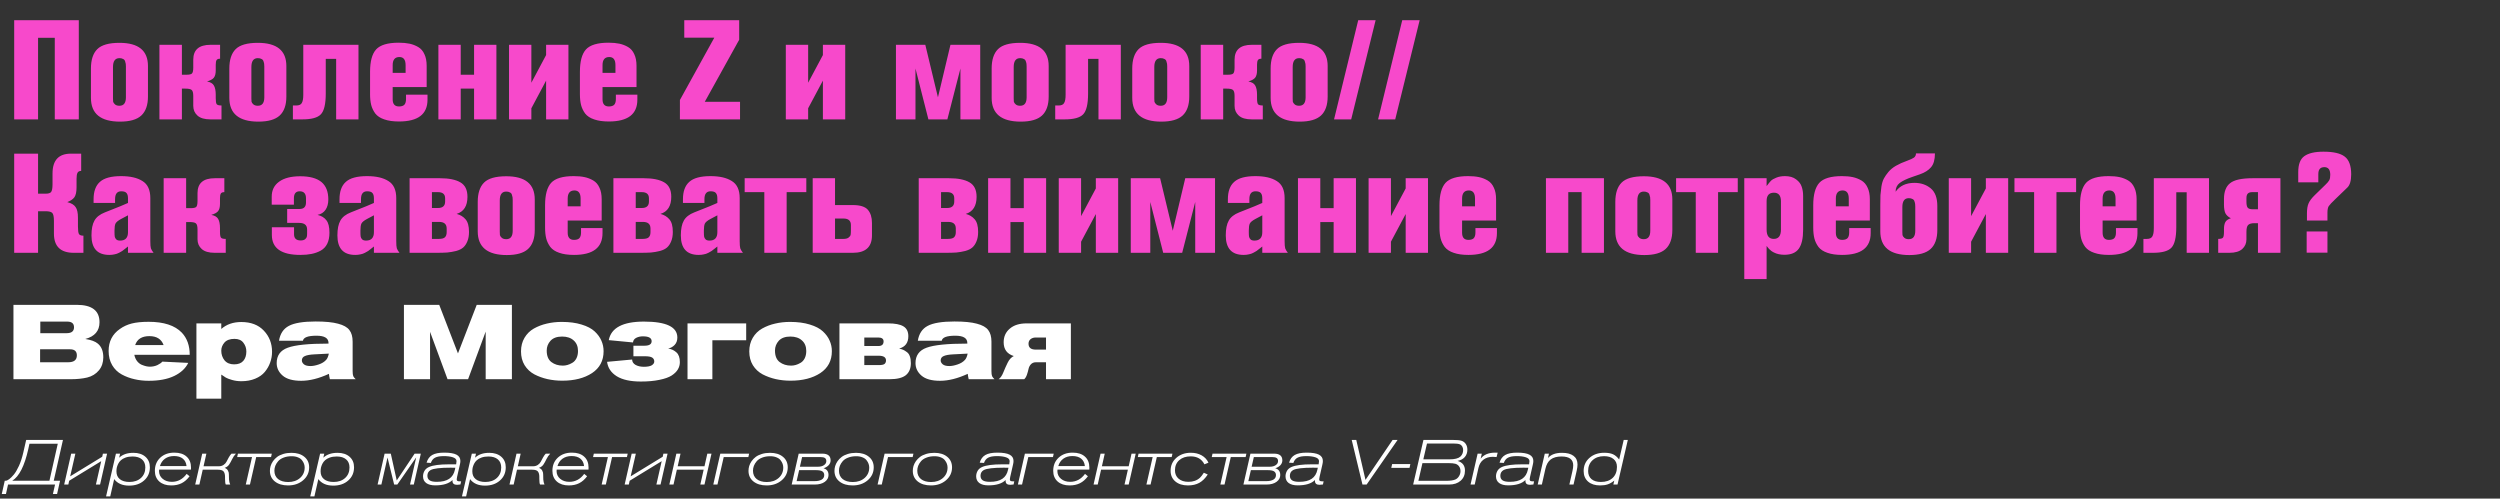
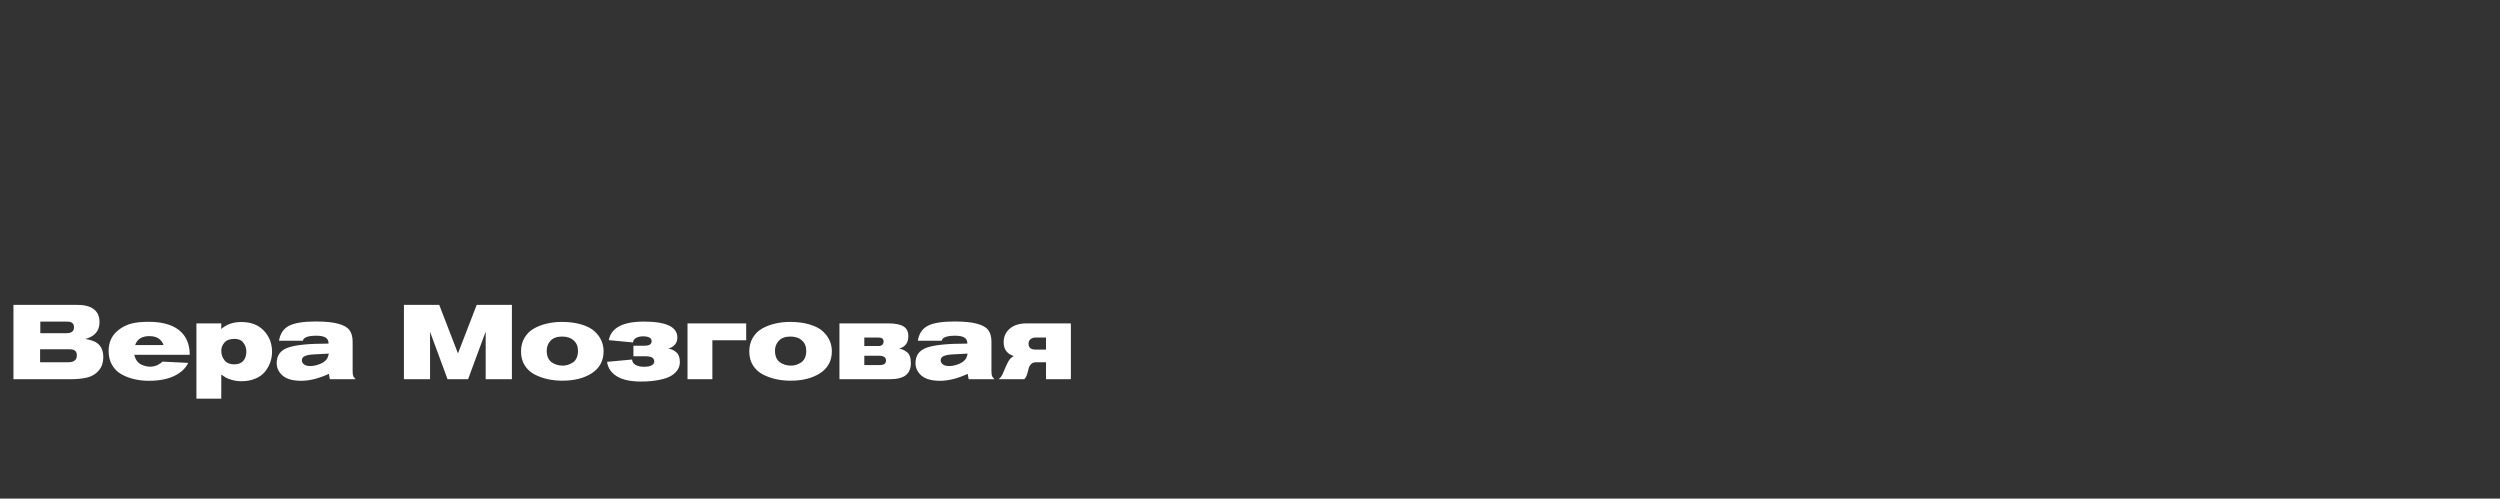
<svg xmlns="http://www.w3.org/2000/svg" width="356" height="71" viewBox="0 0 356 71" fill="none">
  <rect x="0" y="0" width="356" height="71" fill="#333333" stroke="none" />
-   <path d="M11.22 17H7.8V5.38H5.42V17H2.02V2.88H11.22V17ZM21.07 9.4V13.74C21.07 14.967 20.75 15.873 20.11 16.46C19.484 17.033 18.477 17.32 17.09 17.32C14.331 17.32 12.95 16.193 12.95 13.94V9.76C12.95 8.52 13.251 7.6 13.851 7C14.45 6.4 15.504 6.1 17.011 6.1C19.717 6.1 21.07 7.2 21.07 9.4ZM17.93 13.86V9.48C17.93 9.32 17.924 9.193 17.91 9.1C17.897 8.993 17.864 8.867 17.811 8.72C17.77 8.573 17.677 8.467 17.53 8.4C17.397 8.32 17.224 8.28 17.011 8.28C16.397 8.28 16.09 8.7 16.09 9.54V14.02C16.09 14.207 16.097 14.36 16.11 14.48C16.137 14.6 16.224 14.727 16.37 14.86C16.517 14.993 16.73 15.06 17.011 15.06C17.624 15.06 17.93 14.66 17.93 13.86ZM22.701 6.38H25.901V10.64H26.581C26.941 10.64 27.187 10.587 27.321 10.48C27.454 10.36 27.521 10.073 27.521 9.62V8.5C27.521 7.087 28.341 6.38 29.981 6.38H31.341V8.36C31.087 8.36 30.921 8.427 30.841 8.56C30.761 8.693 30.721 8.913 30.721 9.22V10.02C30.721 10.5 30.627 10.853 30.441 11.08C30.254 11.293 29.934 11.467 29.481 11.6C29.974 11.693 30.301 11.887 30.461 12.18C30.634 12.473 30.721 12.913 30.721 13.5V14C30.721 14.44 30.767 14.72 30.861 14.84C30.954 14.96 31.181 15.02 31.541 15.02V17H29.961C29.134 17 28.521 16.82 28.121 16.46C27.721 16.1 27.521 15.64 27.521 15.08V13.68C27.521 13.213 27.441 12.92 27.281 12.8C27.134 12.68 26.834 12.62 26.381 12.62H25.901V17H22.701V6.38ZM40.778 9.4V13.74C40.778 14.967 40.458 15.873 39.818 16.46C39.191 17.033 38.184 17.32 36.797 17.32C34.038 17.32 32.657 16.193 32.657 13.94V9.76C32.657 8.52 32.958 7.6 33.557 7C34.157 6.4 35.211 6.1 36.718 6.1C39.424 6.1 40.778 7.2 40.778 9.4ZM37.638 13.86V9.48C37.638 9.32 37.631 9.193 37.617 9.1C37.604 8.993 37.571 8.867 37.517 8.72C37.477 8.573 37.384 8.467 37.237 8.4C37.104 8.32 36.931 8.28 36.718 8.28C36.104 8.28 35.797 8.7 35.797 9.54V14.02C35.797 14.207 35.804 14.36 35.818 14.48C35.844 14.6 35.931 14.727 36.078 14.86C36.224 14.993 36.438 15.06 36.718 15.06C37.331 15.06 37.638 14.66 37.638 13.86ZM51.048 6.38V17H47.868V8.38H46.388V13.32C46.388 14.813 46.154 15.8 45.688 16.28C45.234 16.76 44.355 17 43.048 17H41.708V15.02H42.208C42.581 15.02 42.834 14.907 42.968 14.68C43.114 14.453 43.188 14.06 43.188 13.5V6.38H51.048ZM60.877 13.48V14.2C60.877 16.267 59.524 17.3 56.817 17.3C55.977 17.3 55.277 17.2 54.717 17C54.157 16.813 53.73 16.533 53.437 16.16C53.157 15.773 52.964 15.367 52.857 14.94C52.75 14.513 52.697 14 52.697 13.4V10.22C52.697 8.74 52.984 7.68 53.557 7.04C54.144 6.4 55.217 6.08 56.777 6.08C57.364 6.08 57.877 6.127 58.317 6.22C58.757 6.313 59.17 6.473 59.557 6.7C59.944 6.927 60.237 7.267 60.437 7.72C60.65 8.16 60.757 8.713 60.757 9.38V12.4H55.917V14.14C55.917 14.82 56.217 15.16 56.817 15.16C57.164 15.16 57.417 15.08 57.577 14.92C57.737 14.747 57.817 14.473 57.817 14.1V13.48H60.877ZM55.917 10.38H57.757V9.28C57.757 8.507 57.464 8.12 56.877 8.12C56.237 8.12 55.917 8.507 55.917 9.28V10.38ZM65.607 17H62.427V6.38H65.607V10.64H67.507V6.38H70.687V17H67.507V12.62H65.607V17ZM75.666 17H72.486V6.38H75.666V11.78L77.766 7.84V6.38H80.946V17H77.766V11.48L75.666 15.42V17ZM90.76 13.48V14.2C90.76 16.267 89.406 17.3 86.7 17.3C85.86 17.3 85.16 17.2 84.6 17C84.04 16.813 83.613 16.533 83.32 16.16C83.04 15.773 82.847 15.367 82.74 14.94C82.633 14.513 82.58 14 82.58 13.4V10.22C82.58 8.74 82.867 7.68 83.44 7.04C84.026 6.4 85.1 6.08 86.66 6.08C87.246 6.08 87.76 6.127 88.2 6.22C88.64 6.313 89.053 6.473 89.44 6.7C89.826 6.927 90.12 7.267 90.32 7.72C90.533 8.16 90.64 8.713 90.64 9.38V12.4H85.8V14.14C85.8 14.82 86.1 15.16 86.7 15.16C87.046 15.16 87.3 15.08 87.46 14.92C87.62 14.747 87.7 14.473 87.7 14.1V13.48H90.76ZM85.8 10.38H87.64V9.28C87.64 8.507 87.347 8.12 86.76 8.12C86.12 8.12 85.8 8.507 85.8 9.28V10.38ZM105.38 17H96.82V14.24L101.72 5.36H97.44V2.88H105.26V5.66L100.36 14.5H105.38V17ZM115.08 17H111.9V6.38H115.08V11.78L117.18 7.84V6.38H120.36V17H117.18V11.48L115.08 15.42V17ZM139.584 17H136.764V9.76L134.904 17H132.204L130.364 9.76V17H127.584V6.38H131.764L133.564 13.86L135.344 6.38H139.584V17ZM149.332 9.4V13.74C149.332 14.967 149.012 15.873 148.372 16.46C147.746 17.033 146.739 17.32 145.352 17.32C142.592 17.32 141.212 16.193 141.212 13.94V9.76C141.212 8.52 141.512 7.6 142.112 7C142.712 6.4 143.766 6.1 145.272 6.1C147.979 6.1 149.332 7.2 149.332 9.4ZM146.192 13.86V9.48C146.192 9.32 146.186 9.193 146.172 9.1C146.159 8.993 146.126 8.867 146.072 8.72C146.032 8.573 145.939 8.467 145.792 8.4C145.659 8.32 145.486 8.28 145.272 8.28C144.659 8.28 144.352 8.7 144.352 9.54V14.02C144.352 14.207 144.359 14.36 144.372 14.48C144.399 14.6 144.486 14.727 144.632 14.86C144.779 14.993 144.992 15.06 145.272 15.06C145.886 15.06 146.192 14.66 146.192 13.86ZM159.603 6.38V17H156.423V8.38H154.943V13.32C154.943 14.813 154.709 15.8 154.243 16.28C153.789 16.76 152.909 17 151.603 17H150.263V15.02H150.763C151.136 15.02 151.389 14.907 151.523 14.68C151.669 14.453 151.743 14.06 151.743 13.5V6.38H159.603ZM169.352 9.4V13.74C169.352 14.967 169.032 15.873 168.392 16.46C167.765 17.033 166.758 17.32 165.372 17.32C162.612 17.32 161.232 16.193 161.232 13.94V9.76C161.232 8.52 161.532 7.6 162.132 7C162.732 6.4 163.785 6.1 165.292 6.1C167.998 6.1 169.352 7.2 169.352 9.4ZM166.212 13.86V9.48C166.212 9.32 166.205 9.193 166.192 9.1C166.178 8.993 166.145 8.867 166.092 8.72C166.052 8.573 165.958 8.467 165.812 8.4C165.678 8.32 165.505 8.28 165.292 8.28C164.678 8.28 164.372 8.7 164.372 9.54V14.02C164.372 14.207 164.378 14.36 164.392 14.48C164.418 14.6 164.505 14.727 164.652 14.86C164.798 14.993 165.012 15.06 165.292 15.06C165.905 15.06 166.212 14.66 166.212 13.86ZM170.982 6.38H174.182V10.64H174.862C175.222 10.64 175.469 10.587 175.602 10.48C175.735 10.36 175.802 10.073 175.802 9.62V8.5C175.802 7.087 176.622 6.38 178.262 6.38H179.622V8.36C179.369 8.36 179.202 8.427 179.122 8.56C179.042 8.693 179.002 8.913 179.002 9.22V10.02C179.002 10.5 178.909 10.853 178.722 11.08C178.535 11.293 178.215 11.467 177.762 11.6C178.255 11.693 178.582 11.887 178.742 12.18C178.915 12.473 179.002 12.913 179.002 13.5V14C179.002 14.44 179.049 14.72 179.142 14.84C179.235 14.96 179.462 15.02 179.822 15.02V17H178.242C177.415 17 176.802 16.82 176.402 16.46C176.002 16.1 175.802 15.64 175.802 15.08V13.68C175.802 13.213 175.722 12.92 175.562 12.8C175.415 12.68 175.115 12.62 174.662 12.62H174.182V17H170.982V6.38ZM189.059 9.4V13.74C189.059 14.967 188.739 15.873 188.099 16.46C187.472 17.033 186.465 17.32 185.079 17.32C182.319 17.32 180.939 16.193 180.939 13.94V9.76C180.939 8.52 181.239 7.6 181.839 7C182.439 6.4 183.492 6.1 184.999 6.1C187.705 6.1 189.059 7.2 189.059 9.4ZM185.919 13.86V9.48C185.919 9.32 185.912 9.193 185.899 9.1C185.885 8.993 185.852 8.867 185.799 8.72C185.759 8.573 185.665 8.467 185.519 8.4C185.385 8.32 185.212 8.28 184.999 8.28C184.385 8.28 184.079 8.7 184.079 9.54V14.02C184.079 14.207 184.085 14.36 184.099 14.48C184.125 14.6 184.212 14.727 184.359 14.86C184.505 14.993 184.719 15.06 184.999 15.06C185.612 15.06 185.919 14.66 185.919 13.86ZM195.889 2.88L192.409 17H189.969L193.409 2.88H195.889ZM202.159 2.88L198.679 17H196.239L199.679 2.88H202.159ZM2.02 21.88H5.42V27.58H6.5C6.873 27.58 7.127 27.507 7.26 27.36C7.407 27.2 7.48 26.82 7.48 26.22V24.7C7.48 22.82 8.353 21.88 10.1 21.88H11.56V24.34C11.307 24.34 11.133 24.427 11.04 24.6C10.947 24.773 10.9 25.06 10.9 25.46V26.66C10.9 27.313 10.8 27.787 10.6 28.08C10.4 28.36 10.06 28.593 9.58 28.78C10.153 28.927 10.547 29.16 10.76 29.48C10.987 29.787 11.1 30.293 11.1 31V32.22C11.1 32.793 11.147 33.16 11.24 33.32C11.333 33.48 11.547 33.56 11.88 33.56V36H10.5C8.62 36 7.68 35.087 7.68 33.26V31.5C7.68 30.873 7.6 30.48 7.44 30.32C7.28 30.16 6.967 30.08 6.5 30.08H5.42V36H2.02V21.88ZM21.866 36H18.226V35.1C18.16 35.14 18.033 35.24 17.846 35.4C17.66 35.547 17.513 35.66 17.406 35.74C17.3 35.807 17.146 35.893 16.946 36C16.746 36.107 16.533 36.18 16.306 36.22C16.08 36.273 15.833 36.3 15.566 36.3C13.873 36.3 13.026 35.373 13.026 33.52C13.026 32.613 13.166 31.913 13.446 31.42C13.726 30.913 14.226 30.52 14.946 30.24C16.786 29.52 17.88 29.073 18.226 28.9V28.26C18.226 27.913 18.16 27.66 18.026 27.5C17.893 27.327 17.64 27.24 17.266 27.24C16.68 27.24 16.386 27.613 16.386 28.36V28.9H13.326V28.38C13.326 27.26 13.626 26.433 14.226 25.9C14.826 25.353 15.833 25.08 17.246 25.08C18.54 25.08 19.553 25.313 20.286 25.78C21.033 26.233 21.406 27.047 21.406 28.22V34.34C21.406 34.82 21.433 35.16 21.486 35.36C21.553 35.547 21.68 35.76 21.866 36ZM18.226 33.06V30.66L17.246 31.18C16.82 31.407 16.553 31.627 16.446 31.84C16.353 32.04 16.306 32.367 16.306 32.82V33.1C16.306 33.367 16.32 33.573 16.346 33.72C16.373 33.853 16.446 33.98 16.566 34.1C16.686 34.207 16.866 34.26 17.106 34.26C17.853 34.26 18.226 33.86 18.226 33.06ZM23.306 25.38H26.506V29.64H27.186C27.546 29.64 27.793 29.587 27.926 29.48C28.06 29.36 28.126 29.073 28.126 28.62V27.5C28.126 26.087 28.946 25.38 30.586 25.38H31.946V27.36C31.693 27.36 31.526 27.427 31.446 27.56C31.366 27.693 31.326 27.913 31.326 28.22V29.02C31.326 29.5 31.233 29.853 31.046 30.08C30.86 30.293 30.54 30.467 30.086 30.6C30.58 30.693 30.906 30.887 31.066 31.18C31.24 31.473 31.326 31.913 31.326 32.5V33C31.326 33.44 31.373 33.72 31.466 33.84C31.56 33.96 31.786 34.02 32.146 34.02V36H30.566C29.74 36 29.126 35.82 28.726 35.46C28.326 35.1 28.126 34.64 28.126 34.08V32.68C28.126 32.213 28.046 31.92 27.886 31.8C27.74 31.68 27.44 31.62 26.986 31.62H26.506V36H23.306V25.38ZM38.693 29.14V28C38.693 27.093 39.039 26.387 39.733 25.88C40.439 25.36 41.446 25.1 42.753 25.1C44.099 25.1 45.106 25.373 45.773 25.92C46.426 26.467 46.753 27.293 46.753 28.4C46.753 29 46.619 29.493 46.353 29.88C46.086 30.267 45.706 30.507 45.213 30.6C45.773 30.733 46.193 30.987 46.473 31.36C46.766 31.72 46.913 32.313 46.913 33.14C46.913 33.767 46.806 34.293 46.593 34.72C46.379 35.147 46.066 35.473 45.653 35.7C45.253 35.913 44.819 36.067 44.353 36.16C43.899 36.253 43.373 36.3 42.773 36.3C40.066 36.3 38.713 35.353 38.713 33.46V32.36H41.873V33.36C41.873 33.947 42.186 34.24 42.813 34.24C43.093 34.24 43.306 34.18 43.453 34.06C43.599 33.927 43.679 33.807 43.693 33.7C43.719 33.58 43.733 33.433 43.733 33.26V32.68C43.733 32.053 43.353 31.74 42.593 31.74H40.893V29.76H42.653C43.266 29.76 43.573 29.453 43.573 28.84V28.24C43.573 27.573 43.273 27.24 42.673 27.24C42.126 27.24 41.853 27.573 41.853 28.24V29.14H38.693ZM56.886 36H53.246V35.1C53.179 35.14 53.052 35.24 52.866 35.4C52.679 35.547 52.532 35.66 52.426 35.74C52.319 35.807 52.166 35.893 51.966 36C51.766 36.107 51.552 36.18 51.326 36.22C51.099 36.273 50.852 36.3 50.586 36.3C48.892 36.3 48.046 35.373 48.046 33.52C48.046 32.613 48.186 31.913 48.466 31.42C48.746 30.913 49.246 30.52 49.966 30.24C51.806 29.52 52.899 29.073 53.246 28.9V28.26C53.246 27.913 53.179 27.66 53.046 27.5C52.912 27.327 52.659 27.24 52.286 27.24C51.699 27.24 51.406 27.613 51.406 28.36V28.9H48.346V28.38C48.346 27.26 48.646 26.433 49.246 25.9C49.846 25.353 50.852 25.08 52.266 25.08C53.559 25.08 54.572 25.313 55.306 25.78C56.052 26.233 56.426 27.047 56.426 28.22V34.34C56.426 34.82 56.452 35.16 56.506 35.36C56.572 35.547 56.699 35.76 56.886 36ZM53.246 33.06V30.66L52.266 31.18C51.839 31.407 51.572 31.627 51.466 31.84C51.372 32.04 51.326 32.367 51.326 32.82V33.1C51.326 33.367 51.339 33.573 51.366 33.72C51.392 33.853 51.466 33.98 51.586 34.1C51.706 34.207 51.886 34.26 52.126 34.26C52.872 34.26 53.246 33.86 53.246 33.06ZM58.326 25.38H62.646C63.912 25.38 64.879 25.573 65.546 25.96C66.226 26.347 66.566 27.033 66.566 28.02C66.566 29.327 66.052 30.14 65.026 30.46C65.546 30.593 65.966 30.847 66.286 31.22C66.619 31.593 66.786 32.193 66.786 33.02C66.786 33.553 66.706 34.007 66.546 34.38C66.399 34.74 66.206 35.027 65.966 35.24C65.726 35.453 65.386 35.62 64.946 35.74C64.519 35.847 64.092 35.92 63.666 35.96C63.252 35.987 62.719 36 62.066 36H58.326V25.38ZM61.506 27.36V29.62H62.366C63.046 29.62 63.386 29.313 63.386 28.7V28.24C63.386 27.653 63.046 27.36 62.366 27.36H61.506ZM61.506 31.6V34.02H62.486C62.899 34.02 63.186 33.947 63.346 33.8C63.519 33.64 63.606 33.393 63.606 33.06V32.54C63.606 31.913 63.246 31.6 62.526 31.6H61.506ZM76.149 28.4V32.74C76.149 33.967 75.829 34.873 75.189 35.46C74.562 36.033 73.555 36.32 72.169 36.32C69.409 36.32 68.029 35.193 68.029 32.94V28.76C68.029 27.52 68.329 26.6 68.929 26C69.529 25.4 70.582 25.1 72.089 25.1C74.795 25.1 76.149 26.2 76.149 28.4ZM73.009 32.86V28.48C73.009 28.32 73.002 28.193 72.989 28.1C72.975 27.993 72.942 27.867 72.889 27.72C72.849 27.573 72.755 27.467 72.609 27.4C72.475 27.32 72.302 27.28 72.089 27.28C71.475 27.28 71.169 27.7 71.169 28.54V33.02C71.169 33.207 71.175 33.36 71.189 33.48C71.215 33.6 71.302 33.727 71.449 33.86C71.595 33.993 71.809 34.06 72.089 34.06C72.702 34.06 73.009 33.66 73.009 32.86ZM85.799 32.48V33.2C85.799 35.267 84.446 36.3 81.739 36.3C80.899 36.3 80.199 36.2 79.639 36C79.079 35.813 78.652 35.533 78.359 35.16C78.079 34.773 77.886 34.367 77.779 33.94C77.672 33.513 77.619 33 77.619 32.4V29.22C77.619 27.74 77.906 26.68 78.479 26.04C79.066 25.4 80.139 25.08 81.699 25.08C82.286 25.08 82.799 25.127 83.239 25.22C83.679 25.313 84.092 25.473 84.479 25.7C84.866 25.927 85.159 26.267 85.359 26.72C85.572 27.16 85.679 27.713 85.679 28.38V31.4H80.839V33.14C80.839 33.82 81.139 34.16 81.739 34.16C82.086 34.16 82.339 34.08 82.499 33.92C82.659 33.747 82.739 33.473 82.739 33.1V32.48H85.799ZM80.839 29.38H82.679V28.28C82.679 27.507 82.386 27.12 81.799 27.12C81.159 27.12 80.839 27.507 80.839 28.28V29.38ZM87.349 25.38H91.669C92.936 25.38 93.903 25.573 94.569 25.96C95.249 26.347 95.589 27.033 95.589 28.02C95.589 29.327 95.076 30.14 94.049 30.46C94.569 30.593 94.989 30.847 95.309 31.22C95.643 31.593 95.809 32.193 95.809 33.02C95.809 33.553 95.729 34.007 95.569 34.38C95.423 34.74 95.229 35.027 94.989 35.24C94.749 35.453 94.409 35.62 93.969 35.74C93.543 35.847 93.116 35.92 92.689 35.96C92.276 35.987 91.743 36 91.089 36H87.349V25.38ZM90.529 27.36V29.62H91.389C92.069 29.62 92.409 29.313 92.409 28.7V28.24C92.409 27.653 92.069 27.36 91.389 27.36H90.529ZM90.529 31.6V34.02H91.509C91.923 34.02 92.209 33.947 92.369 33.8C92.543 33.64 92.629 33.393 92.629 33.06V32.54C92.629 31.913 92.269 31.6 91.549 31.6H90.529ZM105.792 36H102.152V35.1C102.085 35.14 101.959 35.24 101.772 35.4C101.585 35.547 101.439 35.66 101.332 35.74C101.225 35.807 101.072 35.893 100.872 36C100.672 36.107 100.459 36.18 100.232 36.22C100.005 36.273 99.759 36.3 99.492 36.3C97.799 36.3 96.952 35.373 96.952 33.52C96.952 32.613 97.092 31.913 97.372 31.42C97.652 30.913 98.152 30.52 98.872 30.24C100.712 29.52 101.805 29.073 102.152 28.9V28.26C102.152 27.913 102.085 27.66 101.952 27.5C101.819 27.327 101.565 27.24 101.192 27.24C100.605 27.24 100.312 27.613 100.312 28.36V28.9H97.252V28.38C97.252 27.26 97.552 26.433 98.152 25.9C98.752 25.353 99.759 25.08 101.172 25.08C102.465 25.08 103.479 25.313 104.212 25.78C104.959 26.233 105.332 27.047 105.332 28.22V34.34C105.332 34.82 105.359 35.16 105.412 35.36C105.479 35.547 105.605 35.76 105.792 36ZM102.152 33.06V30.66L101.172 31.18C100.745 31.407 100.479 31.627 100.372 31.84C100.279 32.04 100.232 32.367 100.232 32.82V33.1C100.232 33.367 100.245 33.573 100.272 33.72C100.299 33.853 100.372 33.98 100.492 34.1C100.612 34.207 100.792 34.26 101.032 34.26C101.779 34.26 102.152 33.86 102.152 33.06ZM112.019 36H108.839V27.36H106.039V25.38H114.819V27.36H112.019V36ZM115.728 25.38H118.908V29.2H121.428C122.481 29.2 123.201 29.427 123.588 29.88C123.975 30.333 124.168 30.953 124.168 31.74V33.52C124.168 35.173 123.261 36 121.448 36H115.728V25.38ZM118.908 31.12V34.02H120.108C120.428 34.02 120.668 33.96 120.828 33.84C121.001 33.707 121.101 33.573 121.128 33.44C121.155 33.293 121.168 33.08 121.168 32.8V32.04C121.168 31.427 120.815 31.12 120.108 31.12H118.908ZM130.826 25.38H135.146C136.412 25.38 137.379 25.573 138.046 25.96C138.726 26.347 139.066 27.033 139.066 28.02C139.066 29.327 138.552 30.14 137.526 30.46C138.046 30.593 138.466 30.847 138.786 31.22C139.119 31.593 139.286 32.193 139.286 33.02C139.286 33.553 139.206 34.007 139.046 34.38C138.899 34.74 138.706 35.027 138.466 35.24C138.226 35.453 137.886 35.62 137.446 35.74C137.019 35.847 136.592 35.92 136.166 35.96C135.752 35.987 135.219 36 134.566 36H130.826V25.38ZM134.006 27.36V29.62H134.866C135.546 29.62 135.886 29.313 135.886 28.7V28.24C135.886 27.653 135.546 27.36 134.866 27.36H134.006ZM134.006 31.6V34.02H134.986C135.399 34.02 135.686 33.947 135.846 33.8C136.019 33.64 136.106 33.393 136.106 33.06V32.54C136.106 31.913 135.746 31.6 135.026 31.6H134.006ZM143.889 36H140.709V25.38H143.889V29.64H145.789V25.38H148.969V36H145.789V31.62H143.889V36ZM153.947 36H150.767V25.38H153.947V30.78L156.047 26.84V25.38H159.227V36H156.047V30.48L153.947 34.42V36ZM173.021 36H170.201V28.76L168.341 36H165.641L163.801 28.76V36H161.021V25.38H165.201L167.001 32.86L168.781 25.38H173.021V36ZM183.39 36H179.75V35.1C179.683 35.14 179.556 35.24 179.37 35.4C179.183 35.547 179.036 35.66 178.93 35.74C178.823 35.807 178.67 35.893 178.47 36C178.27 36.107 178.056 36.18 177.83 36.22C177.603 36.273 177.356 36.3 177.09 36.3C175.396 36.3 174.55 35.373 174.55 33.52C174.55 32.613 174.69 31.913 174.97 31.42C175.25 30.913 175.75 30.52 176.47 30.24C178.31 29.52 179.403 29.073 179.75 28.9V28.26C179.75 27.913 179.683 27.66 179.55 27.5C179.416 27.327 179.163 27.24 178.79 27.24C178.203 27.24 177.91 27.613 177.91 28.36V28.9H174.85V28.38C174.85 27.26 175.15 26.433 175.75 25.9C176.35 25.353 177.356 25.08 178.77 25.08C180.063 25.08 181.076 25.313 181.81 25.78C182.556 26.233 182.93 27.047 182.93 28.22V34.34C182.93 34.82 182.956 35.16 183.01 35.36C183.076 35.547 183.203 35.76 183.39 36ZM179.75 33.06V30.66L178.77 31.18C178.343 31.407 178.076 31.627 177.97 31.84C177.876 32.04 177.83 32.367 177.83 32.82V33.1C177.83 33.367 177.843 33.573 177.87 33.72C177.896 33.853 177.97 33.98 178.09 34.1C178.21 34.207 178.39 34.26 178.63 34.26C179.376 34.26 179.75 33.86 179.75 33.06ZM188.01 36H184.83V25.38H188.01V29.64H189.91V25.38H193.09V36H189.91V31.62H188.01V36ZM198.068 36H194.888V25.38H198.068V30.78L200.168 26.84V25.38H203.348V36H200.168V30.48L198.068 34.42V36ZM213.162 32.48V33.2C213.162 35.267 211.809 36.3 209.102 36.3C208.262 36.3 207.562 36.2 207.002 36C206.442 35.813 206.016 35.533 205.722 35.16C205.442 34.773 205.249 34.367 205.142 33.94C205.036 33.513 204.982 33 204.982 32.4V29.22C204.982 27.74 205.269 26.68 205.842 26.04C206.429 25.4 207.502 25.08 209.062 25.08C209.649 25.08 210.162 25.127 210.602 25.22C211.042 25.313 211.456 25.473 211.842 25.7C212.229 25.927 212.522 26.267 212.722 26.72C212.936 27.16 213.042 27.713 213.042 28.38V31.4H208.202V33.14C208.202 33.82 208.502 34.16 209.102 34.16C209.449 34.16 209.702 34.08 209.862 33.92C210.022 33.747 210.102 33.473 210.102 33.1V32.48H213.162ZM208.202 29.38H210.042V28.28C210.042 27.507 209.749 27.12 209.162 27.12C208.522 27.12 208.202 27.507 208.202 28.28V29.38ZM223.322 36H220.142V25.38H228.402V36H225.222V27.36H223.322V36ZM238.141 28.4V32.74C238.141 33.967 237.821 34.873 237.181 35.46C236.554 36.033 235.547 36.32 234.161 36.32C231.401 36.32 230.021 35.193 230.021 32.94V28.76C230.021 27.52 230.321 26.6 230.921 26C231.521 25.4 232.574 25.1 234.081 25.1C236.787 25.1 238.141 26.2 238.141 28.4ZM235.001 32.86V28.48C235.001 28.32 234.994 28.193 234.981 28.1C234.967 27.993 234.934 27.867 234.881 27.72C234.841 27.573 234.747 27.467 234.601 27.4C234.467 27.32 234.294 27.28 234.081 27.28C233.467 27.28 233.161 27.7 233.161 28.54V33.02C233.161 33.207 233.167 33.36 233.181 33.48C233.207 33.6 233.294 33.727 233.441 33.86C233.587 33.993 233.801 34.06 234.081 34.06C234.694 34.06 235.001 33.66 235.001 32.86ZM244.656 36H241.476V27.36H238.676V25.38H247.456V27.36H244.656V36ZM248.385 25.38H251.565V26.5C251.805 26.18 252.005 25.933 252.165 25.76C252.338 25.587 252.598 25.433 252.945 25.3C253.292 25.153 253.705 25.08 254.185 25.08C254.838 25.08 255.365 25.233 255.765 25.54C256.178 25.847 256.445 26.2 256.565 26.6C256.698 26.987 256.765 27.42 256.765 27.9V32.72C256.765 33.947 256.558 34.847 256.145 35.42C255.732 35.993 255.052 36.28 254.105 36.28C253.825 36.28 253.558 36.253 253.305 36.2C253.065 36.147 252.865 36.08 252.705 36C252.545 35.933 252.392 35.847 252.245 35.74C252.098 35.62 251.992 35.527 251.925 35.46C251.858 35.38 251.785 35.293 251.705 35.2C251.625 35.093 251.578 35.033 251.565 35.02V39.74H248.385V25.38ZM251.565 28.62V32.7C251.565 33.58 251.905 34.02 252.585 34.02C253.265 34.02 253.605 33.58 253.605 32.7V28.66C253.605 27.847 253.272 27.44 252.605 27.44C251.912 27.44 251.565 27.833 251.565 28.62ZM266.385 32.48V33.2C266.385 35.267 265.032 36.3 262.325 36.3C261.485 36.3 260.785 36.2 260.225 36C259.665 35.813 259.238 35.533 258.945 35.16C258.665 34.773 258.472 34.367 258.365 33.94C258.258 33.513 258.205 33 258.205 32.4V29.22C258.205 27.74 258.492 26.68 259.065 26.04C259.652 25.4 260.725 25.08 262.285 25.08C262.872 25.08 263.385 25.127 263.825 25.22C264.265 25.313 264.678 25.473 265.065 25.7C265.452 25.927 265.745 26.267 265.945 26.72C266.158 27.16 266.265 27.713 266.265 28.38V31.4H261.425V33.14C261.425 33.82 261.725 34.16 262.325 34.16C262.672 34.16 262.925 34.08 263.085 33.92C263.245 33.747 263.325 33.473 263.325 33.1V32.48H266.385ZM261.425 29.38H263.265V28.28C263.265 27.507 262.972 27.12 262.385 27.12C261.745 27.12 261.425 27.507 261.425 28.28V29.38ZM275.875 29.34V32.74C275.875 33.967 275.555 34.873 274.915 35.46C274.288 36.033 273.282 36.32 271.895 36.32C269.135 36.32 267.755 35.193 267.755 32.94V29.22C267.755 28.607 267.762 28.127 267.775 27.78C267.802 27.433 267.848 27.027 267.915 26.56C267.995 26.08 268.115 25.693 268.275 25.4C268.435 25.107 268.648 24.8 268.915 24.48C269.195 24.147 269.555 23.853 269.995 23.6C270.435 23.347 270.955 23.113 271.555 22.9C272.035 22.727 272.368 22.573 272.555 22.44C272.742 22.293 272.835 22.093 272.835 21.84H275.535C275.535 22.733 275.348 23.393 274.975 23.82C274.615 24.247 274.088 24.58 273.395 24.82L272.355 25.18C271.528 25.46 270.915 25.753 270.515 26.06C270.128 26.353 269.935 26.767 269.935 27.3C270.522 26.46 271.415 26.04 272.615 26.04C273.535 26.04 274.308 26.3 274.935 26.82C275.562 27.34 275.875 28.18 275.875 29.34ZM272.735 32.86V29.42C272.735 29.26 272.728 29.133 272.715 29.04C272.702 28.933 272.668 28.807 272.615 28.66C272.575 28.513 272.482 28.407 272.335 28.34C272.202 28.26 272.028 28.22 271.815 28.22C271.202 28.22 270.895 28.64 270.895 29.48V33.02C270.895 33.207 270.902 33.36 270.915 33.48C270.942 33.6 271.028 33.727 271.175 33.86C271.322 33.993 271.535 34.06 271.815 34.06C272.428 34.06 272.735 33.66 272.735 32.86ZM280.685 36H277.505V25.38H280.685V30.78L282.785 26.84V25.38H285.965V36H282.785V30.48L280.685 34.42V36ZM292.839 36H289.659V27.36H286.859V25.38H295.639V27.36H292.839V36ZM304.373 32.48V33.2C304.373 35.267 303.02 36.3 300.313 36.3C299.473 36.3 298.773 36.2 298.213 36C297.653 35.813 297.226 35.533 296.933 35.16C296.653 34.773 296.46 34.367 296.353 33.94C296.246 33.513 296.193 33 296.193 32.4V29.22C296.193 27.74 296.48 26.68 297.053 26.04C297.64 25.4 298.713 25.08 300.273 25.08C300.86 25.08 301.373 25.127 301.813 25.22C302.253 25.313 302.666 25.473 303.053 25.7C303.44 25.927 303.733 26.267 303.933 26.72C304.146 27.16 304.253 27.713 304.253 28.38V31.4H299.413V33.14C299.413 33.82 299.713 34.16 300.313 34.16C300.66 34.16 300.913 34.08 301.073 33.92C301.233 33.747 301.313 33.473 301.313 33.1V32.48H304.373ZM299.413 29.38H301.253V28.28C301.253 27.507 300.96 27.12 300.373 27.12C299.733 27.12 299.413 27.507 299.413 28.28V29.38ZM314.563 25.38V36H311.383V27.38H309.903V32.32C309.903 33.813 309.67 34.8 309.203 35.28C308.75 35.76 307.87 36 306.563 36H305.223V34.02H305.723C306.097 34.02 306.35 33.907 306.483 33.68C306.63 33.453 306.703 33.06 306.703 32.5V25.38H314.563ZM324.733 25.38V36H321.533V31.78H321.033C320.606 31.78 320.306 31.867 320.133 32.04C319.973 32.2 319.893 32.52 319.893 33V34.08C319.893 34.64 319.693 35.1 319.293 35.46C318.893 35.82 318.279 36 317.453 36H315.873V34.02C316.233 34.02 316.459 33.96 316.553 33.84C316.646 33.72 316.693 33.44 316.693 33V32.66C316.693 32.207 316.759 31.86 316.893 31.62C317.026 31.38 317.286 31.2 317.673 31.08C317.326 30.907 317.073 30.68 316.913 30.4C316.766 30.107 316.693 29.68 316.693 29.12V28.36C316.693 27.293 316.986 26.533 317.573 26.08C318.159 25.613 319.219 25.38 320.753 25.38H324.733ZM321.533 29.8V27.36H320.733C320.439 27.36 320.226 27.427 320.093 27.56C319.959 27.693 319.893 27.913 319.893 28.22V28.74C319.893 29.167 319.959 29.453 320.093 29.6C320.226 29.733 320.453 29.8 320.773 29.8H321.533ZM327.269 25.96V24.5C327.269 23.407 327.556 22.653 328.129 22.24C328.716 21.813 329.629 21.6 330.869 21.6C332.282 21.6 333.289 21.833 333.889 22.3C334.502 22.767 334.809 23.607 334.809 24.82C334.809 25.727 334.629 26.353 334.269 26.7L332.609 28.3C332.076 28.807 331.742 29.16 331.609 29.36C331.489 29.56 331.429 29.867 331.429 30.28V31.4H328.509V30.4C328.509 29.773 328.589 29.287 328.749 28.94C328.909 28.58 329.202 28.193 329.629 27.78L331.129 26.32C331.409 26.053 331.596 25.833 331.689 25.66C331.782 25.487 331.829 25.233 331.829 24.9C331.829 24.167 331.549 23.8 330.989 23.8C330.416 23.8 330.129 24.127 330.129 24.78V25.96H327.269ZM331.429 35.98H328.469V32.96H331.429V35.98Z" fill="#F749CB" />
  <path d="M1.915 43.41H10.93C13.09 43.41 14.17 44.235 14.17 45.885C14.17 47.115 13.495 47.91 12.145 48.27C12.975 48.4 13.57 48.62 13.93 48.93C14.45 49.36 14.71 50.01 14.71 50.88C14.71 51.61 14.505 52.225 14.095 52.725C13.665 53.245 13.105 53.59 12.415 53.76C11.735 53.92 10.95 54 10.06 54H1.915V43.41ZM5.74 47.445H9.49C10.19 47.445 10.54 47.165 10.54 46.605C10.54 46.065 10.215 45.795 9.565 45.795H5.74V47.445ZM5.71 49.74V51.585H9.715C10.535 51.585 10.945 51.26 10.945 50.61C10.945 50.03 10.625 49.74 9.985 49.74H5.71ZM27.017 50.52H19.127C19.197 50.87 19.327 51.17 19.517 51.42C19.707 51.66 19.927 51.835 20.177 51.945C20.427 52.045 20.642 52.115 20.822 52.155C21.012 52.195 21.182 52.215 21.332 52.215C21.732 52.215 22.092 52.14 22.412 51.99C22.742 51.83 22.977 51.665 23.117 51.495L26.807 51.675C26.427 52.455 25.762 53.075 24.812 53.535C23.862 53.995 22.647 54.225 21.167 54.225C20.467 54.225 19.797 54.15 19.157 54C18.517 53.86 17.912 53.635 17.342 53.325C16.772 53.015 16.317 52.575 15.977 52.005C15.637 51.425 15.467 50.75 15.467 49.98C15.467 48.63 16.002 47.585 17.072 46.845C17.572 46.485 18.137 46.225 18.767 46.065C19.397 45.905 20.197 45.825 21.167 45.825C23.327 45.825 24.902 46.34 25.892 47.37C26.642 48.17 27.017 49.22 27.017 50.52ZM19.247 49.14H23.297C22.987 48.29 22.312 47.865 21.272 47.865C20.202 47.865 19.527 48.29 19.247 49.14ZM27.97 46.05H31.51V46.845C32.26 46.185 33.21 45.855 34.36 45.855C35.73 45.855 36.8 46.265 37.57 47.085C38.35 47.905 38.74 48.91 38.74 50.1C38.74 50.63 38.65 51.14 38.47 51.63C38.3 52.11 38.045 52.555 37.705 52.965C37.375 53.365 36.92 53.685 36.34 53.925C35.76 54.165 35.105 54.285 34.375 54.285C33.905 54.285 33.46 54.225 33.04 54.105C32.63 53.985 32.34 53.875 32.17 53.775C32 53.675 31.78 53.53 31.51 53.34V56.775H27.97V46.05ZM33.385 48.255C32.745 48.255 32.27 48.43 31.96 48.78C31.66 49.13 31.51 49.515 31.51 49.935C31.51 50.465 31.665 50.925 31.975 51.315C32.295 51.695 32.75 51.885 33.34 51.885C33.92 51.885 34.355 51.72 34.645 51.39C34.935 51.06 35.08 50.615 35.08 50.055C35.08 49.585 34.94 49.17 34.66 48.81C34.39 48.44 33.965 48.255 33.385 48.255ZM50.65 54H46.975C46.905 53.71 46.86 53.455 46.84 53.235C45.41 53.895 44.095 54.225 42.895 54.225C41.705 54.225 40.825 53.98 40.255 53.49C39.685 53 39.4 52.405 39.4 51.705C39.4 50.625 39.925 49.895 40.975 49.515C42.035 49.125 43.94 48.93 46.69 48.93H46.78V48.84C46.78 48.15 46.21 47.805 45.07 47.805C43.86 47.805 43.215 48.045 43.135 48.525H39.73C39.89 47.525 40.355 46.82 41.125 46.41C41.905 45.99 43.18 45.78 44.95 45.78C46.32 45.78 47.385 45.885 48.145 46.095C48.915 46.295 49.45 46.595 49.75 46.995C50.06 47.395 50.215 47.945 50.215 48.645V52.845C50.215 53.175 50.245 53.415 50.305 53.565C50.375 53.705 50.49 53.85 50.65 54ZM46.825 50.355L44.77 50.46C44.16 50.49 43.71 50.57 43.42 50.7C43.13 50.82 42.985 51.03 42.985 51.33C42.985 51.53 43.085 51.715 43.285 51.885C43.485 52.045 43.795 52.125 44.215 52.125C44.555 52.125 44.945 52.05 45.385 51.9C45.835 51.75 46.19 51.53 46.45 51.24C46.62 51.05 46.745 50.755 46.825 50.355ZM72.895 54H69.16V47.22L66.655 54H63.73L61.24 47.25V54H57.52V43.41H62.545L65.215 50.325L67.885 43.41H72.895V54ZM74.192 50.04C74.192 49.31 74.357 48.665 74.687 48.105C75.017 47.545 75.462 47.105 76.022 46.785C76.592 46.465 77.207 46.23 77.867 46.08C78.537 45.92 79.247 45.84 79.997 45.84C81.077 45.84 82.017 45.965 82.817 46.215C83.617 46.455 84.237 46.78 84.677 47.19C85.117 47.6 85.437 48.04 85.637 48.51C85.847 48.98 85.952 49.48 85.952 50.01C85.952 51.36 85.402 52.4 84.302 53.13C83.202 53.85 81.792 54.21 80.072 54.21C79.332 54.21 78.627 54.135 77.957 53.985C77.297 53.835 76.677 53.61 76.097 53.31C75.517 53 75.052 52.565 74.702 52.005C74.362 51.445 74.192 50.79 74.192 50.04ZM82.307 49.98C82.307 49.34 82.102 48.84 81.692 48.48C81.292 48.11 80.742 47.925 80.042 47.925C79.312 47.925 78.762 48.125 78.392 48.525C78.032 48.925 77.852 49.39 77.852 49.92C77.852 50.67 78.072 51.215 78.512 51.555C78.962 51.895 79.507 52.065 80.147 52.065C80.357 52.065 80.572 52.035 80.792 51.975C81.012 51.915 81.242 51.815 81.482 51.675C81.732 51.535 81.932 51.32 82.082 51.03C82.232 50.73 82.307 50.38 82.307 49.98ZM90.198 50.73V49.23H91.772C92.453 49.23 92.793 49.015 92.793 48.585C92.793 48.125 92.377 47.895 91.547 47.895C91.198 47.895 90.882 47.965 90.603 48.105C90.323 48.245 90.168 48.465 90.138 48.765L86.688 48.435C87.028 46.675 88.698 45.795 91.698 45.795C94.868 45.795 96.453 46.55 96.453 48.06C96.453 48.5 96.323 48.855 96.062 49.125C95.812 49.385 95.507 49.555 95.147 49.635C95.597 49.695 95.987 49.875 96.317 50.175C96.647 50.465 96.812 50.93 96.812 51.57C96.812 51.94 96.718 52.285 96.528 52.605C96.347 52.915 96.052 53.205 95.642 53.475C95.233 53.735 94.653 53.94 93.903 54.09C93.153 54.25 92.267 54.33 91.248 54.33C89.778 54.33 88.638 54.08 87.828 53.58C87.017 53.07 86.558 52.385 86.448 51.525L90.017 51.195C90.017 51.515 90.177 51.77 90.498 51.96C90.828 52.14 91.222 52.23 91.683 52.23C92.192 52.23 92.567 52.16 92.808 52.02C93.047 51.87 93.168 51.69 93.168 51.48C93.168 51.24 93.073 51.055 92.882 50.925C92.692 50.795 92.338 50.73 91.817 50.73H90.198ZM106.257 46.05V48.45H101.442V54H97.902V46.05H106.257ZM106.697 50.04C106.697 49.31 106.862 48.665 107.192 48.105C107.522 47.545 107.967 47.105 108.527 46.785C109.097 46.465 109.712 46.23 110.372 46.08C111.042 45.92 111.752 45.84 112.502 45.84C113.582 45.84 114.522 45.965 115.322 46.215C116.122 46.455 116.742 46.78 117.182 47.19C117.622 47.6 117.942 48.04 118.142 48.51C118.352 48.98 118.457 49.48 118.457 50.01C118.457 51.36 117.907 52.4 116.807 53.13C115.707 53.85 114.297 54.21 112.577 54.21C111.837 54.21 111.132 54.135 110.462 53.985C109.802 53.835 109.182 53.61 108.602 53.31C108.022 53 107.557 52.565 107.207 52.005C106.867 51.445 106.697 50.79 106.697 50.04ZM114.812 49.98C114.812 49.34 114.607 48.84 114.197 48.48C113.797 48.11 113.247 47.925 112.547 47.925C111.817 47.925 111.267 48.125 110.897 48.525C110.537 48.925 110.357 49.39 110.357 49.92C110.357 50.67 110.577 51.215 111.017 51.555C111.467 51.895 112.012 52.065 112.652 52.065C112.862 52.065 113.077 52.035 113.297 51.975C113.517 51.915 113.747 51.815 113.987 51.675C114.237 51.535 114.437 51.32 114.587 51.03C114.737 50.73 114.812 50.38 114.812 49.98ZM119.537 46.05H126.467C127.457 46.05 128.182 46.19 128.642 46.47C129.112 46.75 129.347 47.22 129.347 47.88C129.347 48.81 128.912 49.395 128.042 49.635C128.292 49.695 128.482 49.755 128.612 49.815C128.742 49.865 128.907 49.965 129.107 50.115C129.317 50.255 129.467 50.46 129.557 50.73C129.657 50.99 129.707 51.315 129.707 51.705C129.707 52.465 129.467 53.04 128.987 53.43C128.507 53.81 127.732 54 126.662 54H119.537V46.05ZM123.077 48.06V49.275H125.072C125.572 49.275 125.822 49.055 125.822 48.615C125.822 48.245 125.567 48.06 125.057 48.06H123.077ZM123.077 50.655V51.99H125.147C125.547 51.99 125.817 51.935 125.957 51.825C126.097 51.705 126.167 51.54 126.167 51.33C126.167 50.88 125.817 50.655 125.117 50.655H123.077ZM141.617 54H137.942C137.872 53.71 137.827 53.455 137.807 53.235C136.377 53.895 135.062 54.225 133.862 54.225C132.672 54.225 131.792 53.98 131.222 53.49C130.652 53 130.367 52.405 130.367 51.705C130.367 50.625 130.892 49.895 131.942 49.515C133.002 49.125 134.907 48.93 137.657 48.93H137.747V48.84C137.747 48.15 137.177 47.805 136.037 47.805C134.827 47.805 134.182 48.045 134.102 48.525H130.697C130.857 47.525 131.322 46.82 132.092 46.41C132.872 45.99 134.147 45.78 135.917 45.78C137.287 45.78 138.352 45.885 139.112 46.095C139.882 46.295 140.417 46.595 140.717 46.995C141.027 47.395 141.182 47.945 141.182 48.645V52.845C141.182 53.175 141.212 53.415 141.272 53.565C141.342 53.705 141.457 53.85 141.617 54ZM137.792 50.355L135.737 50.46C135.127 50.49 134.677 50.57 134.387 50.7C134.097 50.82 133.952 51.03 133.952 51.33C133.952 51.53 134.052 51.715 134.252 51.885C134.452 52.045 134.762 52.125 135.182 52.125C135.522 52.125 135.912 52.05 136.352 51.9C136.802 51.75 137.157 51.53 137.417 51.24C137.587 51.05 137.712 50.755 137.792 50.355ZM148.952 51.585H147.527C147.217 51.585 146.972 51.685 146.792 51.885C146.622 52.075 146.512 52.295 146.462 52.545C146.412 52.785 146.337 53.055 146.237 53.355C146.137 53.645 146.007 53.86 145.847 54H142.202C142.472 53.81 142.697 53.485 142.877 53.025C143.067 52.555 143.272 52.095 143.492 51.645C143.712 51.195 144.002 50.88 144.362 50.7C143.402 50.4 142.922 49.745 142.922 48.735C142.922 47.935 143.212 47.29 143.792 46.8C144.372 46.3 145.167 46.05 146.177 46.05H152.492V54H148.952V51.585ZM148.952 48.06H147.497C147.197 48.06 146.947 48.14 146.747 48.3C146.557 48.46 146.462 48.675 146.462 48.945C146.462 49.505 146.807 49.785 147.497 49.785H148.952V48.06Z" fill="white" />
-   <path d="M8.965 62.646L7.651 68.46H8.551L8.128 70.35H7.534L7.84 69H1.144L0.847 70.35H0.253L0.676 68.46H0.802C0.934 68.46 1.099 68.388 1.297 68.244C1.501 68.094 1.723 67.875 1.963 67.587C2.209 67.293 2.455 66.876 2.701 66.336C2.947 65.79 3.148 65.178 3.304 64.5L3.727 62.646H8.965ZM4.195 63.186L4.024 63.969C3.49 66.357 2.728 67.854 1.738 68.46H7.039L8.227 63.186H4.195ZM14.25 69H13.656L14.412 65.67L9.849 68.46L9.732 69H9.138L10.137 64.599H10.731L9.993 67.83L14.556 65.04L14.655 64.599H15.249L14.25 69ZM16.509 64.599H17.103L16.968 65.175C17.46 64.713 18.135 64.482 18.993 64.482C19.707 64.482 20.277 64.668 20.703 65.04C21.129 65.412 21.342 65.913 21.342 66.543C21.342 67.311 21.066 67.938 20.514 68.424C19.968 68.91 19.26 69.153 18.39 69.153C17.43 69.153 16.719 68.844 16.257 68.226L15.699 70.683H15.105L16.509 64.599ZM20.694 66.57C20.694 66.072 20.535 65.688 20.217 65.418C19.899 65.142 19.452 65.004 18.876 65.004C18.504 65.004 18.174 65.055 17.886 65.157C17.604 65.259 17.382 65.385 17.22 65.535C17.058 65.679 16.926 65.853 16.824 66.057C16.728 66.261 16.662 66.447 16.626 66.615C16.596 66.783 16.581 66.954 16.581 67.128C16.581 67.602 16.743 67.971 17.067 68.235C17.397 68.499 17.853 68.631 18.435 68.631C19.113 68.631 19.659 68.442 20.073 68.064C20.487 67.686 20.694 67.188 20.694 66.57ZM26.58 67.479L26.994 67.821C26.658 68.271 26.28 68.601 25.86 68.811C25.44 69.021 24.948 69.126 24.384 69.126C23.676 69.126 23.109 68.94 22.683 68.568C22.263 68.19 22.053 67.683 22.053 67.047C22.053 66.279 22.308 65.655 22.818 65.175C23.334 64.695 24.003 64.455 24.825 64.455C25.575 64.455 26.157 64.644 26.571 65.022C26.991 65.394 27.201 65.916 27.201 66.588C27.201 66.69 27.198 66.783 27.192 66.867H22.665C22.653 66.933 22.647 67.005 22.647 67.083C22.647 67.527 22.818 67.893 23.16 68.181C23.502 68.469 23.937 68.613 24.465 68.613C25.323 68.613 26.028 68.235 26.58 67.479ZM22.773 66.372H26.562C26.514 65.91 26.337 65.556 26.031 65.31C25.731 65.064 25.314 64.941 24.78 64.941C24.276 64.941 23.847 65.067 23.493 65.319C23.145 65.571 22.905 65.922 22.773 66.372ZM29.39 64.599L28.985 66.399H31.136C31.412 66.399 31.646 66.333 31.838 66.201C32.03 66.069 32.168 65.919 32.252 65.751C32.342 65.577 32.45 65.373 32.576 65.139C32.708 64.905 32.837 64.725 32.963 64.599H33.602C33.386 64.815 33.203 65.079 33.053 65.391C32.909 65.697 32.765 65.955 32.621 66.165C32.483 66.369 32.273 66.522 31.991 66.624C32.219 66.708 32.378 66.843 32.468 67.029C32.564 67.209 32.606 67.395 32.594 67.587C32.588 67.779 32.594 68.013 32.612 68.289C32.63 68.559 32.687 68.796 32.783 69H32.153C32.081 68.88 32.045 68.607 32.045 68.181V67.902C32.045 67.572 31.979 67.32 31.847 67.146C31.715 66.972 31.442 66.885 31.028 66.885H28.868L28.391 69H27.797L28.796 64.599H29.39ZM38.598 65.085H36.483L35.592 69H34.998L35.889 65.085H33.774L33.882 64.599H38.706L38.598 65.085ZM44.024 66.552C44.024 67.29 43.736 67.905 43.16 68.397C42.59 68.883 41.876 69.126 41.018 69.126C40.238 69.126 39.611 68.937 39.137 68.559C38.669 68.181 38.435 67.677 38.435 67.047C38.435 66.819 38.468 66.591 38.534 66.363C38.606 66.129 38.72 65.898 38.876 65.67C39.038 65.442 39.233 65.241 39.461 65.067C39.689 64.893 39.98 64.752 40.334 64.644C40.688 64.536 41.078 64.482 41.504 64.482C42.272 64.482 42.884 64.671 43.34 65.049C43.796 65.421 44.024 65.922 44.024 66.552ZM43.385 66.579C43.385 66.405 43.355 66.231 43.295 66.057C43.235 65.883 43.139 65.712 43.007 65.544C42.881 65.37 42.689 65.232 42.431 65.13C42.179 65.022 41.879 64.968 41.531 64.968C41.093 64.968 40.709 65.034 40.379 65.166C40.049 65.292 39.791 65.463 39.605 65.679C39.425 65.889 39.29 66.108 39.2 66.336C39.116 66.564 39.074 66.795 39.074 67.029C39.074 67.533 39.248 67.929 39.596 68.217C39.95 68.499 40.433 68.64 41.045 68.64C41.729 68.64 42.29 68.448 42.728 68.064C43.166 67.674 43.385 67.179 43.385 66.579ZM45.583 64.599H46.177L46.042 65.175C46.534 64.713 47.209 64.482 48.067 64.482C48.781 64.482 49.351 64.668 49.777 65.04C50.203 65.412 50.416 65.913 50.416 66.543C50.416 67.311 50.14 67.938 49.588 68.424C49.042 68.91 48.334 69.153 47.464 69.153C46.504 69.153 45.793 68.844 45.331 68.226L44.773 70.683H44.179L45.583 64.599ZM49.768 66.57C49.768 66.072 49.609 65.688 49.291 65.418C48.973 65.142 48.526 65.004 47.95 65.004C47.578 65.004 47.248 65.055 46.96 65.157C46.678 65.259 46.456 65.385 46.294 65.535C46.132 65.679 46 65.853 45.898 66.057C45.802 66.261 45.736 66.447 45.7 66.615C45.67 66.783 45.655 66.954 45.655 67.128C45.655 67.602 45.817 67.971 46.141 68.235C46.471 68.499 46.927 68.631 47.509 68.631C48.187 68.631 48.733 68.442 49.147 68.064C49.561 67.686 49.768 67.188 49.768 66.57ZM58.925 69H58.386L59.267 65.13L56.577 69H56.127L55.181 65.148L54.309 69H53.769L54.767 64.599H55.65L56.495 68.415L59.042 64.599H59.925L58.925 69ZM65.666 68.541L65.567 68.991C65.357 69.021 65.195 69.036 65.081 69.036C64.649 69.036 64.433 68.853 64.433 68.487V68.352C63.935 68.862 63.116 69.117 61.976 69.117C61.424 69.117 60.995 69.006 60.689 68.784C60.389 68.556 60.239 68.238 60.239 67.83C60.239 67.566 60.305 67.311 60.437 67.065C60.575 66.819 60.794 66.63 61.094 66.498C61.664 66.246 62.618 66.12 63.956 66.12H64.955C64.991 65.928 65.009 65.778 65.009 65.67C65.009 65.418 64.838 65.235 64.496 65.121C64.16 65.007 63.728 64.95 63.2 64.95C62.648 64.95 62.231 65.025 61.949 65.175C61.673 65.319 61.475 65.568 61.355 65.922L60.743 65.886C60.893 65.376 61.163 65.01 61.553 64.788C61.943 64.566 62.51 64.455 63.254 64.455C64.046 64.455 64.628 64.551 65 64.743C65.372 64.935 65.558 65.235 65.558 65.643C65.558 65.799 65.534 65.973 65.486 66.165L65.09 67.902C65.054 68.046 65.036 68.16 65.036 68.244C65.036 68.358 65.066 68.436 65.126 68.478C65.192 68.52 65.306 68.541 65.468 68.541H65.666ZM64.784 66.867L64.838 66.606C64.736 66.606 64.613 66.606 64.469 66.606C64.331 66.6 64.244 66.597 64.208 66.597C62.696 66.597 61.733 66.711 61.319 66.939C61.013 67.113 60.86 67.383 60.86 67.749C60.86 68.043 60.968 68.262 61.184 68.406C61.4 68.544 61.736 68.613 62.192 68.613C62.954 68.613 63.545 68.469 63.965 68.181C64.391 67.893 64.664 67.455 64.784 66.867ZM67.187 64.599H67.781L67.646 65.175C68.138 64.713 68.813 64.482 69.671 64.482C70.385 64.482 70.955 64.668 71.381 65.04C71.807 65.412 72.02 65.913 72.02 66.543C72.02 67.311 71.744 67.938 71.192 68.424C70.646 68.91 69.938 69.153 69.068 69.153C68.108 69.153 67.397 68.844 66.935 68.226L66.377 70.683H65.783L67.187 64.599ZM71.372 66.57C71.372 66.072 71.213 65.688 70.895 65.418C70.577 65.142 70.13 65.004 69.554 65.004C69.182 65.004 68.852 65.055 68.564 65.157C68.282 65.259 68.06 65.385 67.898 65.535C67.736 65.679 67.604 65.853 67.502 66.057C67.406 66.261 67.34 66.447 67.304 66.615C67.274 66.783 67.259 66.954 67.259 67.128C67.259 67.602 67.421 67.971 67.745 68.235C68.075 68.499 68.531 68.631 69.113 68.631C69.791 68.631 70.337 68.442 70.751 68.064C71.165 67.686 71.372 67.188 71.372 66.57ZM74.144 64.599L73.739 66.399H75.89C76.166 66.399 76.4 66.333 76.592 66.201C76.784 66.069 76.922 65.919 77.006 65.751C77.096 65.577 77.204 65.373 77.33 65.139C77.462 64.905 77.591 64.725 77.717 64.599H78.356C78.14 64.815 77.957 65.079 77.807 65.391C77.663 65.697 77.519 65.955 77.375 66.165C77.237 66.369 77.027 66.522 76.745 66.624C76.973 66.708 77.132 66.843 77.222 67.029C77.318 67.209 77.36 67.395 77.348 67.587C77.342 67.779 77.348 68.013 77.366 68.289C77.384 68.559 77.441 68.796 77.537 69H76.907C76.835 68.88 76.799 68.607 76.799 68.181V67.902C76.799 67.572 76.733 67.32 76.601 67.146C76.469 66.972 76.196 66.885 75.782 66.885H73.622L73.145 69H72.551L73.55 64.599H74.144ZM83.19 67.479L83.604 67.821C83.268 68.271 82.89 68.601 82.47 68.811C82.05 69.021 81.558 69.126 80.994 69.126C80.286 69.126 79.719 68.94 79.293 68.568C78.873 68.19 78.663 67.683 78.663 67.047C78.663 66.279 78.918 65.655 79.428 65.175C79.944 64.695 80.613 64.455 81.435 64.455C82.185 64.455 82.767 64.644 83.181 65.022C83.601 65.394 83.811 65.916 83.811 66.588C83.811 66.69 83.808 66.783 83.802 66.867H79.275C79.263 66.933 79.257 67.005 79.257 67.083C79.257 67.527 79.428 67.893 79.77 68.181C80.112 68.469 80.547 68.613 81.075 68.613C81.933 68.613 82.638 68.235 83.19 67.479ZM79.383 66.372H83.172C83.124 65.91 82.947 65.556 82.641 65.31C82.341 65.064 81.924 64.941 81.39 64.941C80.886 64.941 80.457 65.067 80.103 65.319C79.755 65.571 79.515 65.922 79.383 66.372ZM89.276 65.085H87.161L86.27 69H85.676L86.567 65.085H84.452L84.56 64.599H89.384L89.276 65.085ZM94.063 69H93.469L94.225 65.67L89.662 68.46L89.545 69H88.951L89.95 64.599H90.544L89.806 67.83L94.369 65.04L94.468 64.599H95.062L94.063 69ZM100.318 69H99.724L100.201 66.885H96.385L95.908 69H95.314L96.313 64.599H96.907L96.502 66.399H100.318L100.723 64.599H101.317L100.318 69ZM106.675 64.599L106.567 65.085H103.057L102.166 69H101.572L102.571 64.599H106.675ZM112.175 66.552C112.175 67.29 111.887 67.905 111.311 68.397C110.741 68.883 110.027 69.126 109.169 69.126C108.389 69.126 107.762 68.937 107.288 68.559C106.82 68.181 106.586 67.677 106.586 67.047C106.586 66.819 106.619 66.591 106.685 66.363C106.757 66.129 106.871 65.898 107.027 65.67C107.189 65.442 107.384 65.241 107.612 65.067C107.84 64.893 108.131 64.752 108.485 64.644C108.839 64.536 109.229 64.482 109.655 64.482C110.423 64.482 111.035 64.671 111.491 65.049C111.947 65.421 112.175 65.922 112.175 66.552ZM111.536 66.579C111.536 66.405 111.506 66.231 111.446 66.057C111.386 65.883 111.29 65.712 111.158 65.544C111.032 65.37 110.84 65.232 110.582 65.13C110.33 65.022 110.03 64.968 109.682 64.968C109.244 64.968 108.86 65.034 108.53 65.166C108.2 65.292 107.942 65.463 107.756 65.679C107.576 65.889 107.441 66.108 107.351 66.336C107.267 66.564 107.225 66.795 107.225 67.029C107.225 67.533 107.399 67.929 107.747 68.217C108.101 68.499 108.584 68.64 109.196 68.64C109.88 68.64 110.441 68.448 110.879 68.064C111.317 67.674 111.536 67.179 111.536 66.579ZM113.734 64.599H117.1C117.886 64.599 118.279 64.92 118.279 65.562C118.279 65.82 118.183 66.051 117.991 66.255C117.799 66.453 117.559 66.594 117.271 66.678C117.745 66.816 117.982 67.137 117.982 67.641C117.982 68.031 117.805 68.355 117.451 68.613C117.097 68.871 116.62 69 116.02 69H112.735L113.734 64.599ZM114.22 65.085L113.905 66.462H116.479C116.833 66.462 117.118 66.387 117.334 66.237C117.556 66.087 117.667 65.895 117.667 65.661C117.667 65.457 117.601 65.31 117.469 65.22C117.337 65.13 117.124 65.085 116.83 65.085H114.22ZM113.797 66.948L113.437 68.514H115.993C116.407 68.514 116.74 68.445 116.992 68.307C117.244 68.163 117.37 67.944 117.37 67.65C117.37 67.422 117.283 67.248 117.109 67.128C116.941 67.008 116.626 66.948 116.164 66.948H113.797ZM124.418 66.552C124.418 67.29 124.13 67.905 123.554 68.397C122.984 68.883 122.27 69.126 121.412 69.126C120.632 69.126 120.005 68.937 119.531 68.559C119.063 68.181 118.829 67.677 118.829 67.047C118.829 66.819 118.862 66.591 118.928 66.363C119 66.129 119.114 65.898 119.27 65.67C119.432 65.442 119.627 65.241 119.855 65.067C120.083 64.893 120.374 64.752 120.728 64.644C121.082 64.536 121.472 64.482 121.898 64.482C122.666 64.482 123.278 64.671 123.734 65.049C124.19 65.421 124.418 65.922 124.418 66.552ZM123.779 66.579C123.779 66.405 123.749 66.231 123.689 66.057C123.629 65.883 123.533 65.712 123.401 65.544C123.275 65.37 123.083 65.232 122.825 65.13C122.573 65.022 122.273 64.968 121.925 64.968C121.487 64.968 121.103 65.034 120.773 65.166C120.443 65.292 120.185 65.463 119.999 65.679C119.819 65.889 119.684 66.108 119.594 66.336C119.51 66.564 119.468 66.795 119.468 67.029C119.468 67.533 119.642 67.929 119.99 68.217C120.344 68.499 120.827 68.64 121.439 68.64C122.123 68.64 122.684 68.448 123.122 68.064C123.56 67.674 123.779 67.179 123.779 66.579ZM130.072 64.599L129.964 65.085H126.454L125.563 69H124.969L125.968 64.599H130.072ZM135.571 66.552C135.571 67.29 135.283 67.905 134.707 68.397C134.137 68.883 133.423 69.126 132.565 69.126C131.785 69.126 131.158 68.937 130.684 68.559C130.216 68.181 129.982 67.677 129.982 67.047C129.982 66.819 130.015 66.591 130.081 66.363C130.153 66.129 130.267 65.898 130.423 65.67C130.585 65.442 130.78 65.241 131.008 65.067C131.236 64.893 131.527 64.752 131.881 64.644C132.235 64.536 132.625 64.482 133.051 64.482C133.819 64.482 134.431 64.671 134.887 65.049C135.343 65.421 135.571 65.922 135.571 66.552ZM134.932 66.579C134.932 66.405 134.902 66.231 134.842 66.057C134.782 65.883 134.686 65.712 134.554 65.544C134.428 65.37 134.236 65.232 133.978 65.13C133.726 65.022 133.426 64.968 133.078 64.968C132.64 64.968 132.256 65.034 131.926 65.166C131.596 65.292 131.338 65.463 131.152 65.679C130.972 65.889 130.837 66.108 130.747 66.336C130.663 66.564 130.621 66.795 130.621 67.029C130.621 67.533 130.795 67.929 131.143 68.217C131.497 68.499 131.98 68.64 132.592 68.64C133.276 68.64 133.837 68.448 134.275 68.064C134.713 67.674 134.932 67.179 134.932 66.579ZM144.433 68.541L144.334 68.991C144.124 69.021 143.962 69.036 143.848 69.036C143.416 69.036 143.2 68.853 143.2 68.487V68.352C142.702 68.862 141.883 69.117 140.743 69.117C140.191 69.117 139.762 69.006 139.456 68.784C139.156 68.556 139.006 68.238 139.006 67.83C139.006 67.566 139.072 67.311 139.204 67.065C139.342 66.819 139.561 66.63 139.861 66.498C140.431 66.246 141.385 66.12 142.723 66.12H143.722C143.758 65.928 143.776 65.778 143.776 65.67C143.776 65.418 143.605 65.235 143.263 65.121C142.927 65.007 142.495 64.95 141.967 64.95C141.415 64.95 140.998 65.025 140.716 65.175C140.44 65.319 140.242 65.568 140.122 65.922L139.51 65.886C139.66 65.376 139.93 65.01 140.32 64.788C140.71 64.566 141.277 64.455 142.021 64.455C142.813 64.455 143.395 64.551 143.767 64.743C144.139 64.935 144.325 65.235 144.325 65.643C144.325 65.799 144.301 65.973 144.253 66.165L143.857 67.902C143.821 68.046 143.803 68.16 143.803 68.244C143.803 68.358 143.833 68.436 143.893 68.478C143.959 68.52 144.073 68.541 144.235 68.541H144.433ZM143.551 66.867L143.605 66.606C143.503 66.606 143.38 66.606 143.236 66.606C143.098 66.6 143.011 66.597 142.975 66.597C141.463 66.597 140.5 66.711 140.086 66.939C139.78 67.113 139.627 67.383 139.627 67.749C139.627 68.043 139.735 68.262 139.951 68.406C140.167 68.544 140.503 68.613 140.959 68.613C141.721 68.613 142.312 68.469 142.732 68.181C143.158 67.893 143.431 67.455 143.551 66.867ZM150.049 64.599L149.941 65.085H146.431L145.54 69H144.946L145.945 64.599H150.049ZM154.505 67.479L154.919 67.821C154.583 68.271 154.205 68.601 153.785 68.811C153.365 69.021 152.873 69.126 152.309 69.126C151.601 69.126 151.034 68.94 150.608 68.568C150.188 68.19 149.978 67.683 149.978 67.047C149.978 66.279 150.233 65.655 150.743 65.175C151.259 64.695 151.928 64.455 152.75 64.455C153.5 64.455 154.082 64.644 154.496 65.022C154.916 65.394 155.126 65.916 155.126 66.588C155.126 66.69 155.123 66.783 155.117 66.867H150.59C150.578 66.933 150.572 67.005 150.572 67.083C150.572 67.527 150.743 67.893 151.085 68.181C151.427 68.469 151.862 68.613 152.39 68.613C153.248 68.613 153.953 68.235 154.505 67.479ZM150.698 66.372H154.487C154.439 65.91 154.262 65.556 153.956 65.31C153.656 65.064 153.239 64.941 152.705 64.941C152.201 64.941 151.772 65.067 151.418 65.319C151.07 65.571 150.83 65.922 150.698 66.372ZM160.726 69H160.132L160.609 66.885H156.793L156.316 69H155.722L156.721 64.599H157.315L156.91 66.399H160.726L161.131 64.599H161.725L160.726 69ZM166.848 65.085H164.733L163.842 69H163.248L164.139 65.085H162.024L162.132 64.599H166.956L166.848 65.085ZM172.085 65.886L171.509 66.12C171.125 65.364 170.474 64.986 169.556 64.986C168.878 64.986 168.335 65.166 167.927 65.526C167.519 65.886 167.315 66.369 167.315 66.975C167.315 67.473 167.489 67.872 167.837 68.172C168.185 68.466 168.65 68.613 169.232 68.613C169.91 68.613 170.462 68.415 170.888 68.019C171.044 67.869 171.224 67.635 171.428 67.317L171.986 67.569C171.632 68.109 171.23 68.505 170.78 68.757C170.33 69.003 169.793 69.126 169.169 69.126C168.419 69.126 167.819 68.937 167.369 68.559C166.919 68.181 166.694 67.674 166.694 67.038C166.694 66.294 166.964 65.682 167.504 65.202C168.05 64.716 168.74 64.473 169.574 64.473C170.162 64.473 170.675 64.596 171.113 64.842C171.551 65.088 171.875 65.436 172.085 65.886ZM177.378 65.085H175.263L174.372 69H173.778L174.669 65.085H172.554L172.662 64.599H177.486L177.378 65.085ZM178.061 64.599H181.427C182.213 64.599 182.606 64.92 182.606 65.562C182.606 65.82 182.51 66.051 182.318 66.255C182.126 66.453 181.886 66.594 181.598 66.678C182.072 66.816 182.309 67.137 182.309 67.641C182.309 68.031 182.132 68.355 181.778 68.613C181.424 68.871 180.947 69 180.347 69H177.062L178.061 64.599ZM178.547 65.085L178.232 66.462H180.806C181.16 66.462 181.445 66.387 181.661 66.237C181.883 66.087 181.994 65.895 181.994 65.661C181.994 65.457 181.928 65.31 181.796 65.22C181.664 65.13 181.451 65.085 181.157 65.085H178.547ZM178.124 66.948L177.764 68.514H180.32C180.734 68.514 181.067 68.445 181.319 68.307C181.571 68.163 181.697 67.944 181.697 67.65C181.697 67.422 181.61 67.248 181.436 67.128C181.268 67.008 180.953 66.948 180.491 66.948H178.124ZM188.484 68.541L188.385 68.991C188.175 69.021 188.013 69.036 187.899 69.036C187.467 69.036 187.251 68.853 187.251 68.487V68.352C186.753 68.862 185.934 69.117 184.794 69.117C184.242 69.117 183.813 69.006 183.507 68.784C183.207 68.556 183.057 68.238 183.057 67.83C183.057 67.566 183.123 67.311 183.255 67.065C183.393 66.819 183.612 66.63 183.912 66.498C184.482 66.246 185.436 66.12 186.774 66.12H187.773C187.809 65.928 187.827 65.778 187.827 65.67C187.827 65.418 187.656 65.235 187.314 65.121C186.978 65.007 186.546 64.95 186.018 64.95C185.466 64.95 185.049 65.025 184.767 65.175C184.491 65.319 184.293 65.568 184.173 65.922L183.561 65.886C183.711 65.376 183.981 65.01 184.371 64.788C184.761 64.566 185.328 64.455 186.072 64.455C186.864 64.455 187.446 64.551 187.818 64.743C188.19 64.935 188.376 65.235 188.376 65.643C188.376 65.799 188.352 65.973 188.304 66.165L187.908 67.902C187.872 68.046 187.854 68.16 187.854 68.244C187.854 68.358 187.884 68.436 187.944 68.478C188.01 68.52 188.124 68.541 188.286 68.541H188.484ZM187.602 66.867L187.656 66.606C187.554 66.606 187.431 66.606 187.287 66.606C187.149 66.6 187.062 66.597 187.026 66.597C185.514 66.597 184.551 66.711 184.137 66.939C183.831 67.113 183.678 67.383 183.678 67.749C183.678 68.043 183.786 68.262 184.002 68.406C184.218 68.544 184.554 68.613 185.01 68.613C185.772 68.613 186.363 68.469 186.783 68.181C187.209 67.893 187.482 67.455 187.602 66.867ZM199.018 62.646L194.608 69H194.014L192.484 62.646H193.132L194.446 68.334L198.307 62.646H199.018ZM200.834 66.084L200.717 66.624H198.116L198.242 66.084H200.834ZM201.232 69L202.699 62.646H206.875C207.439 62.646 207.841 62.682 208.081 62.754C208.351 62.832 208.564 62.985 208.72 63.213C208.876 63.441 208.954 63.714 208.954 64.032C208.954 64.452 208.831 64.803 208.585 65.085C208.345 65.361 208.003 65.544 207.559 65.634C208.261 65.838 208.612 66.297 208.612 67.011C208.612 67.617 208.405 68.1 207.991 68.46C207.583 68.82 207.034 69 206.344 69H201.232ZM202.681 65.409H206.425C207.151 65.409 207.661 65.28 207.955 65.022C208.219 64.776 208.351 64.464 208.351 64.086C208.351 63.9 208.309 63.732 208.225 63.582C208.141 63.432 208.021 63.327 207.865 63.267C207.691 63.195 207.406 63.159 207.01 63.159H203.203L202.681 65.409ZM201.979 68.469H205.93C206.512 68.469 206.95 68.406 207.244 68.28C207.46 68.184 207.634 68.025 207.766 67.803C207.904 67.581 207.973 67.341 207.973 67.083C207.973 66.801 207.898 66.567 207.748 66.381C207.622 66.213 207.451 66.099 207.235 66.039C207.025 65.979 206.695 65.949 206.245 65.949H202.555L201.979 68.469ZM213.266 64.464L213.113 65.085C212.897 65.061 212.72 65.049 212.582 65.049C212.042 65.049 211.592 65.187 211.232 65.463C210.878 65.733 210.644 66.126 210.53 66.642L209.999 69H209.405L210.413 64.599H211.007L210.845 65.319C211.283 64.743 211.976 64.455 212.924 64.455C213.044 64.455 213.158 64.458 213.266 64.464ZM218.455 68.541L218.356 68.991C218.146 69.021 217.984 69.036 217.87 69.036C217.438 69.036 217.222 68.853 217.222 68.487V68.352C216.724 68.862 215.905 69.117 214.765 69.117C214.213 69.117 213.784 69.006 213.478 68.784C213.178 68.556 213.028 68.238 213.028 67.83C213.028 67.566 213.094 67.311 213.226 67.065C213.364 66.819 213.583 66.63 213.883 66.498C214.453 66.246 215.407 66.12 216.745 66.12H217.744C217.78 65.928 217.798 65.778 217.798 65.67C217.798 65.418 217.627 65.235 217.285 65.121C216.949 65.007 216.517 64.95 215.989 64.95C215.437 64.95 215.02 65.025 214.738 65.175C214.462 65.319 214.264 65.568 214.144 65.922L213.532 65.886C213.682 65.376 213.952 65.01 214.342 64.788C214.732 64.566 215.299 64.455 216.043 64.455C216.835 64.455 217.417 64.551 217.789 64.743C218.161 64.935 218.347 65.235 218.347 65.643C218.347 65.799 218.323 65.973 218.275 66.165L217.879 67.902C217.843 68.046 217.825 68.16 217.825 68.244C217.825 68.358 217.855 68.436 217.915 68.478C217.981 68.52 218.095 68.541 218.257 68.541H218.455ZM217.573 66.867L217.627 66.606C217.525 66.606 217.402 66.606 217.258 66.606C217.12 66.6 217.033 66.597 216.997 66.597C215.485 66.597 214.522 66.711 214.108 66.939C213.802 67.113 213.649 67.383 213.649 67.749C213.649 68.043 213.757 68.262 213.973 68.406C214.189 68.544 214.525 68.613 214.981 68.613C215.743 68.613 216.334 68.469 216.754 68.181C217.18 67.893 217.453 67.455 217.573 66.867ZM219.976 64.599H220.57L220.435 65.22C220.849 64.728 221.515 64.482 222.433 64.482C223.147 64.482 223.693 64.626 224.071 64.914C224.449 65.196 224.638 65.607 224.638 66.147C224.638 66.399 224.599 66.693 224.521 67.029L224.071 69H223.477L223.918 67.065C223.99 66.759 224.026 66.492 224.026 66.264C224.026 65.424 223.471 65.004 222.361 65.004C221.707 65.004 221.194 65.145 220.822 65.427C220.456 65.703 220.204 66.147 220.066 66.759L219.562 69H218.968L219.976 64.599ZM231.802 62.646L230.335 69H229.741L229.876 68.433C229.558 68.691 229.246 68.871 228.94 68.973C228.634 69.075 228.271 69.126 227.851 69.126C227.131 69.126 226.561 68.943 226.141 68.577C225.721 68.205 225.511 67.704 225.511 67.074C225.511 66.312 225.787 65.688 226.339 65.202C226.891 64.716 227.596 64.473 228.454 64.473C228.964 64.473 229.378 64.545 229.696 64.689C230.014 64.833 230.305 65.082 230.569 65.436L231.217 62.646H231.802ZM230.254 66.48C230.254 66 230.092 65.628 229.768 65.364C229.444 65.094 228.994 64.959 228.418 64.959C227.74 64.959 227.191 65.154 226.771 65.544C226.357 65.928 226.15 66.435 226.15 67.065C226.15 67.563 226.309 67.95 226.627 68.226C226.945 68.496 227.392 68.631 227.968 68.631C228.676 68.631 229.234 68.439 229.642 68.055C230.05 67.671 230.254 67.146 230.254 66.48Z" fill="white" />
</svg>